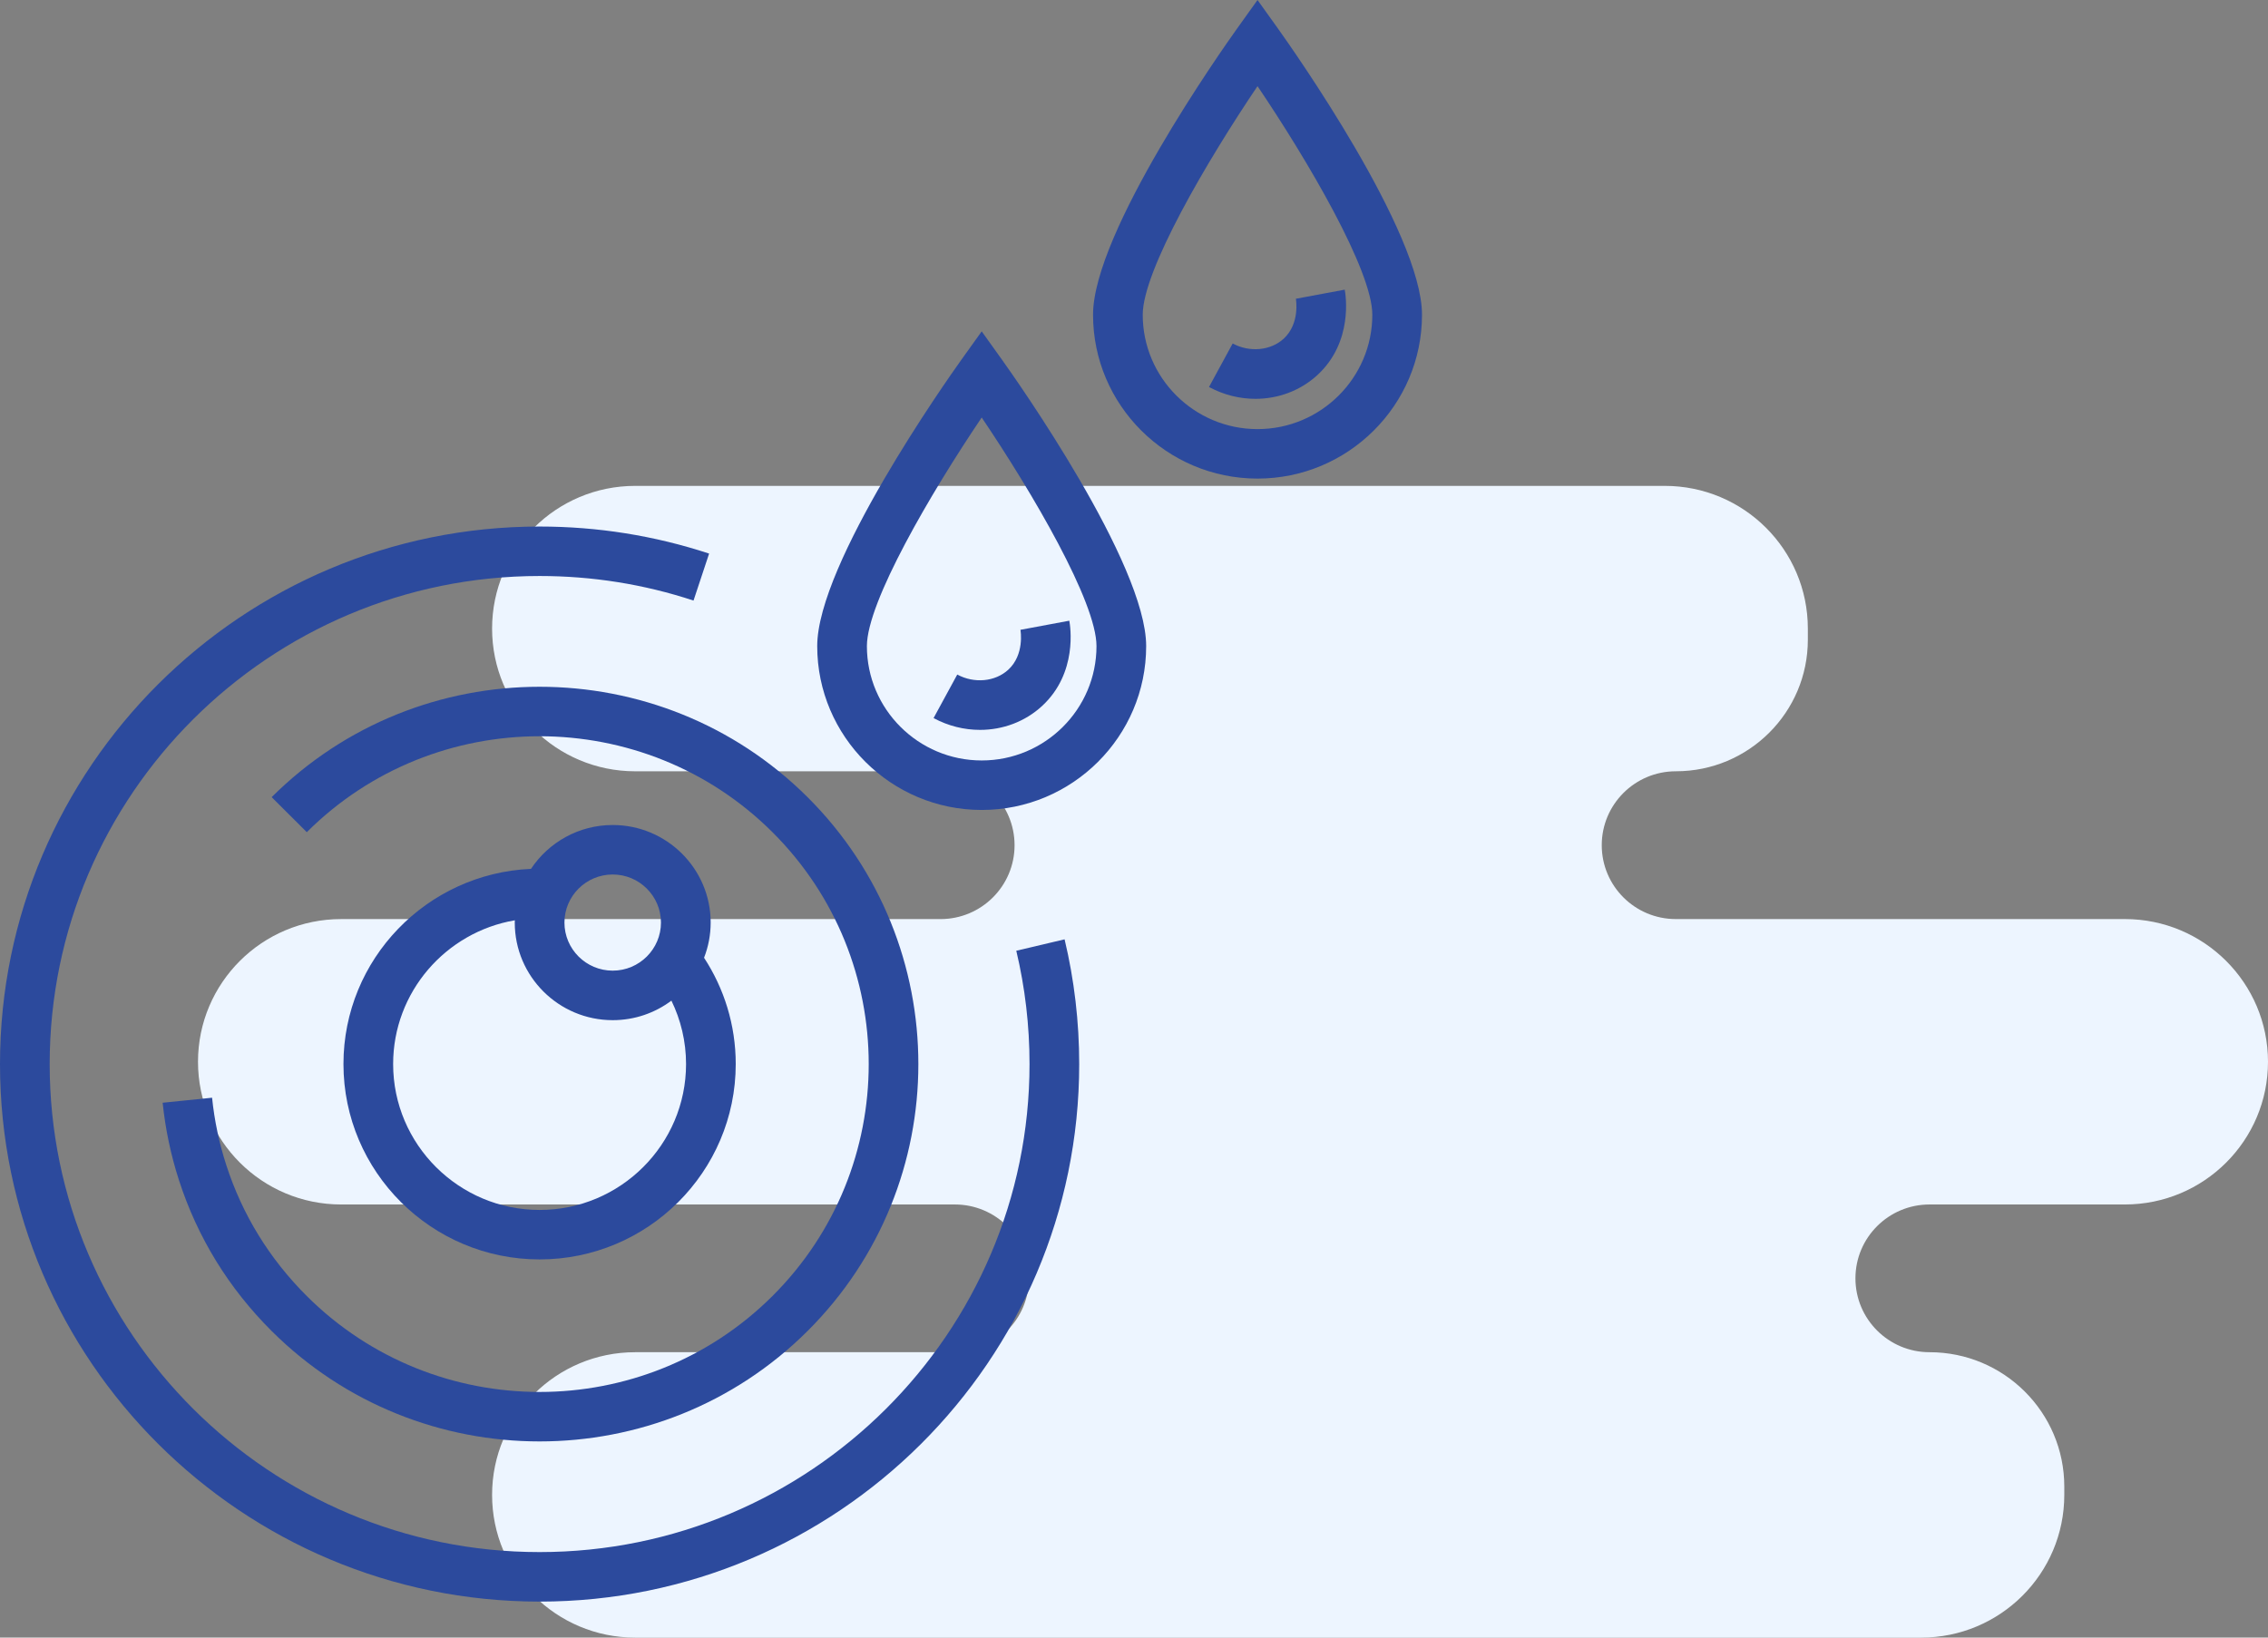
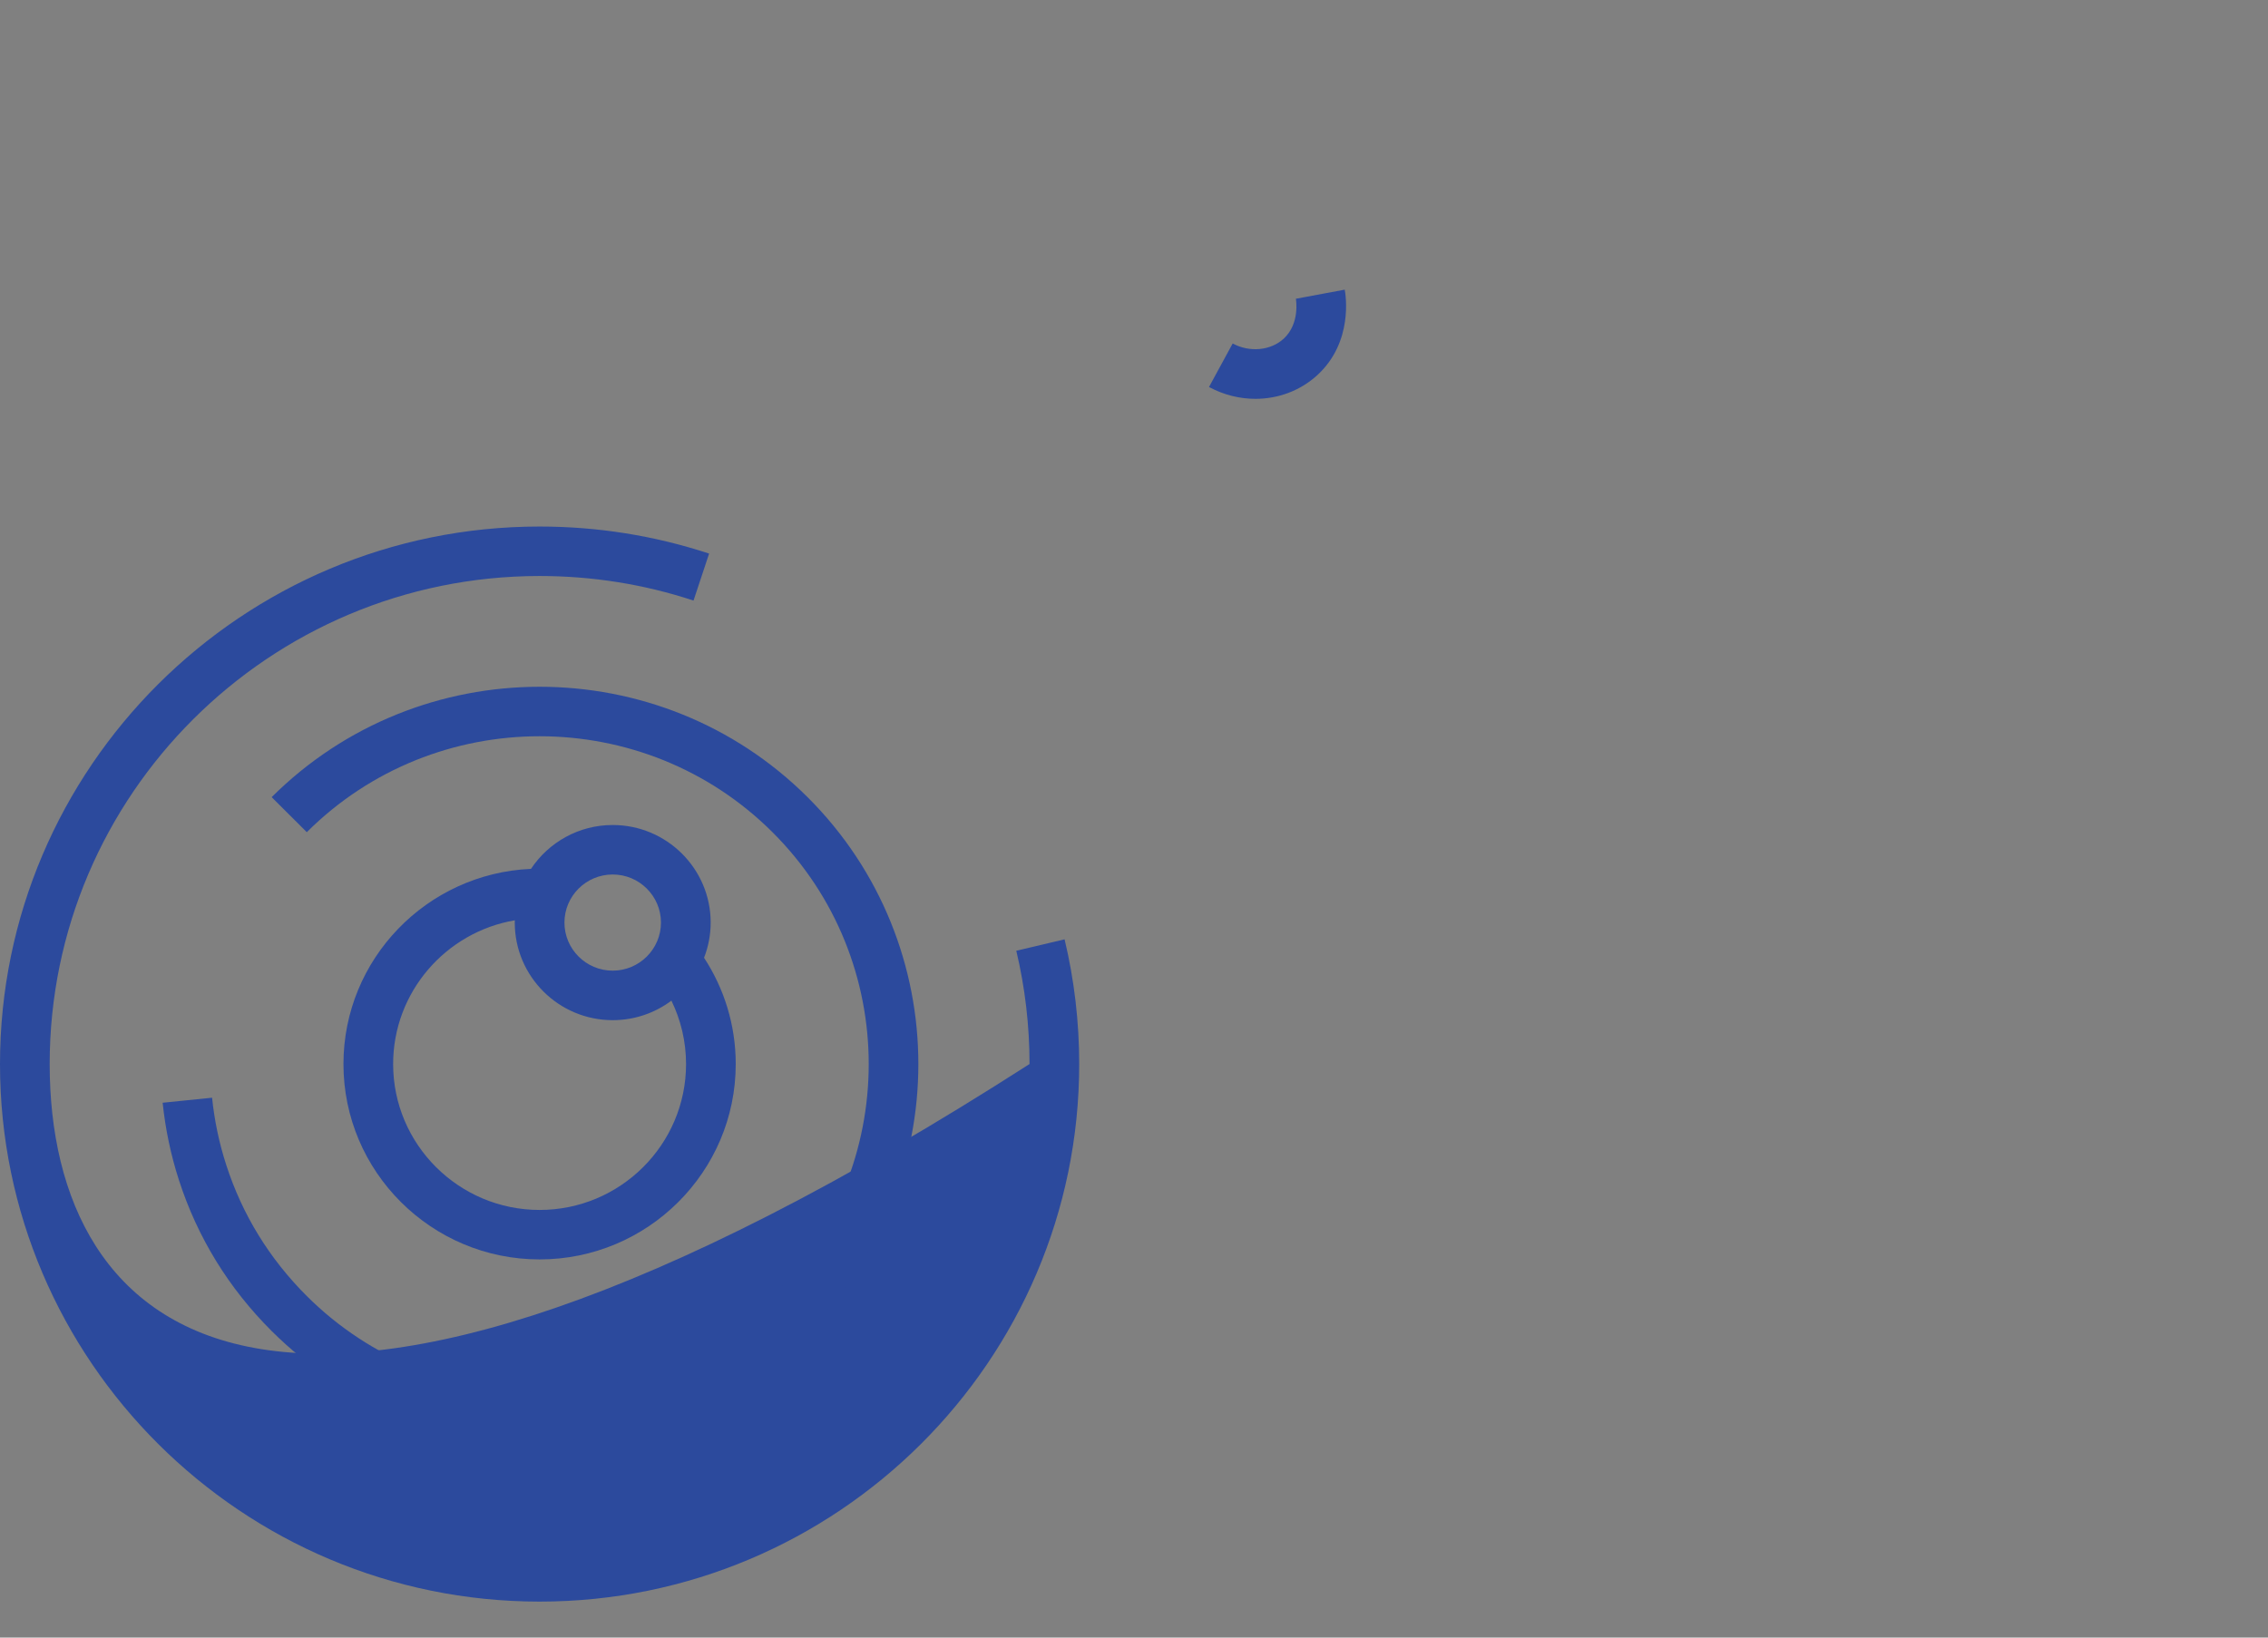
<svg xmlns="http://www.w3.org/2000/svg" width="126" height="91" viewBox="0 0 126 91" fill="none">
  <rect x="0" y="0" width="126" height="91" fill="#808080" stroke="none" />
  <g clip-path="url(#clip0)">
-     <path d="M126 59.002C126 54.623 122.44 51.072 118.049 51.072H93.101C90.828 51.072 88.986 49.234 88.986 46.967C88.986 44.698 90.83 42.859 93.105 42.859C97.154 42.859 100.436 39.586 100.436 35.548V34.93C100.436 30.551 96.876 27 92.485 27H35.29C30.898 27 27.338 30.551 27.338 34.93C27.338 39.309 30.898 42.86 35.29 42.86H52.246C54.521 42.86 56.365 44.699 56.365 46.969C56.365 49.235 54.522 51.073 52.25 51.073H18.951C14.56 51.072 11 54.623 11 59.002C11 63.381 14.56 66.932 18.951 66.932H53.047C55.32 66.932 57.163 68.77 57.163 71.037C57.163 73.303 55.32 75.141 53.047 75.141H35.29C30.898 75.141 27.338 78.692 27.338 83.071C27.338 87.451 30.898 91.001 35.29 91.001H106.731C111.122 91.001 114.683 87.451 114.683 83.071V82.608C114.683 78.485 111.331 75.141 107.196 75.141C104.923 75.141 103.08 73.303 103.08 71.037C103.08 68.77 104.923 66.932 107.196 66.932H118.049C122.44 66.931 126 63.381 126 59.002Z" fill="#EDF5FF" />
-   </g>
-   <path d="M56.46 52.832C56.949 54.882 57.196 57 57.196 59.127C57.196 74.081 44.985 86.248 29.978 86.248C14.97 86.248 2.76 74.083 2.76 59.129C2.76 44.175 14.97 32.008 29.978 32.008C32.904 32.008 35.779 32.466 38.529 33.373L39.395 30.762C36.366 29.765 33.198 29.259 29.978 29.259C13.449 29.257 0 42.656 0 59.129C0 75.599 13.449 89 29.978 89C46.507 89 59.956 75.599 59.956 59.129C59.956 56.787 59.683 54.455 59.144 52.198L56.46 52.832Z" fill="#2C4A9D" />
+     </g>
+   <path d="M56.46 52.832C56.949 54.882 57.196 57 57.196 59.127C14.97 86.248 2.76 74.083 2.76 59.129C2.76 44.175 14.97 32.008 29.978 32.008C32.904 32.008 35.779 32.466 38.529 33.373L39.395 30.762C36.366 29.765 33.198 29.259 29.978 29.259C13.449 29.257 0 42.656 0 59.129C0 75.599 13.449 89 29.978 89C46.507 89 59.956 75.599 59.956 59.129C59.956 56.787 59.683 54.455 59.144 52.198L56.46 52.832Z" fill="#2C4A9D" />
  <path d="M12.569 64.736C12.177 63.526 11.912 62.268 11.782 60.999L9.036 61.279C9.187 62.739 9.491 64.186 9.942 65.581C10.97 68.762 12.704 71.584 15.092 73.964C19.195 78.052 24.587 80.099 29.978 80.099C35.369 80.099 40.76 78.054 44.864 73.964C53.072 65.784 53.072 52.477 44.864 44.297C36.655 36.118 23.3 36.118 15.092 44.297L17.044 46.243C24.176 39.136 35.781 39.136 42.913 46.243C50.045 53.349 50.045 64.913 42.913 72.02C35.781 79.127 24.176 79.127 17.044 72.02C14.967 69.948 13.462 67.499 12.569 64.736Z" fill="#2C4A9D" />
-   <path d="M54.539 18.414L53.414 19.985C52.594 21.133 45.401 31.325 45.401 35.904C45.401 40.924 49.501 45.009 54.539 45.009C59.577 45.009 63.676 40.924 63.676 35.904C63.676 31.327 56.483 21.133 55.663 19.985L54.539 18.414ZM54.539 42.258C51.022 42.258 48.161 39.407 48.161 35.904C48.161 33.456 51.711 27.391 54.539 23.201C57.367 27.391 60.916 33.454 60.916 35.904C60.916 39.407 58.055 42.258 54.539 42.258Z" fill="#2C4A9D" />
-   <path d="M70.987 1.571L69.862 0L68.738 1.571C67.918 2.719 60.725 12.912 60.725 17.49C60.725 22.51 64.824 26.595 69.862 26.595C74.9 26.595 79 22.51 79 17.49C79 12.913 71.807 2.719 70.987 1.571ZM69.862 23.845C66.346 23.845 63.485 20.994 63.485 17.49C63.485 15.042 67.034 8.977 69.862 4.787C72.692 8.977 76.24 15.04 76.24 17.49C76.24 20.994 73.379 23.845 69.862 23.845Z" fill="#2C4A9D" />
-   <path d="M53.181 37.484L51.865 39.903C52.682 40.344 53.571 40.559 54.445 40.559C55.709 40.559 56.942 40.108 57.891 39.233C59.886 37.394 59.461 34.783 59.406 34.492L56.691 34.998C56.701 35.053 56.925 36.377 56.016 37.215C55.291 37.884 54.125 37.994 53.181 37.484Z" fill="#2C4A9D" />
  <path d="M68.482 19.087L67.167 21.505C67.984 21.947 68.873 22.163 69.746 22.163C71.011 22.163 72.243 21.712 73.193 20.838C75.188 18.999 74.762 16.388 74.707 16.096L71.993 16.602C72.002 16.657 72.227 17.981 71.318 18.819C70.593 19.485 69.426 19.596 68.482 19.087Z" fill="#2C4A9D" />
  <path d="M34.039 45.845C32.144 45.845 30.475 46.815 29.499 48.282C23.712 48.533 19.081 53.3 19.081 59.127C19.081 65.113 23.97 69.985 29.978 69.985C35.986 69.985 40.874 65.113 40.874 59.127C40.874 56.95 40.225 54.922 39.114 53.221C39.351 52.614 39.482 51.954 39.482 51.265C39.482 48.276 37.04 45.845 34.039 45.845ZM34.039 48.595C35.518 48.595 36.72 49.794 36.72 51.266C36.72 52.74 35.516 53.938 34.039 53.938C32.559 53.938 31.358 52.739 31.358 51.266C31.358 49.792 32.561 48.595 34.039 48.595ZM29.978 67.236C25.492 67.236 21.841 63.599 21.841 59.129C21.841 55.126 24.769 51.793 28.602 51.14C28.6 51.182 28.598 51.224 28.598 51.268C28.598 54.259 31.04 56.69 34.039 56.69C35.262 56.69 36.392 56.286 37.301 55.605C37.82 56.672 38.114 57.865 38.114 59.129C38.114 63.599 34.464 67.236 29.978 67.236Z" fill="#2C4A9D" />
  <defs>
    <clipPath id="clip0">
-       <rect width="115" height="64" fill="white" transform="translate(11 27)" />
-     </clipPath>
+       </clipPath>
  </defs>
</svg>